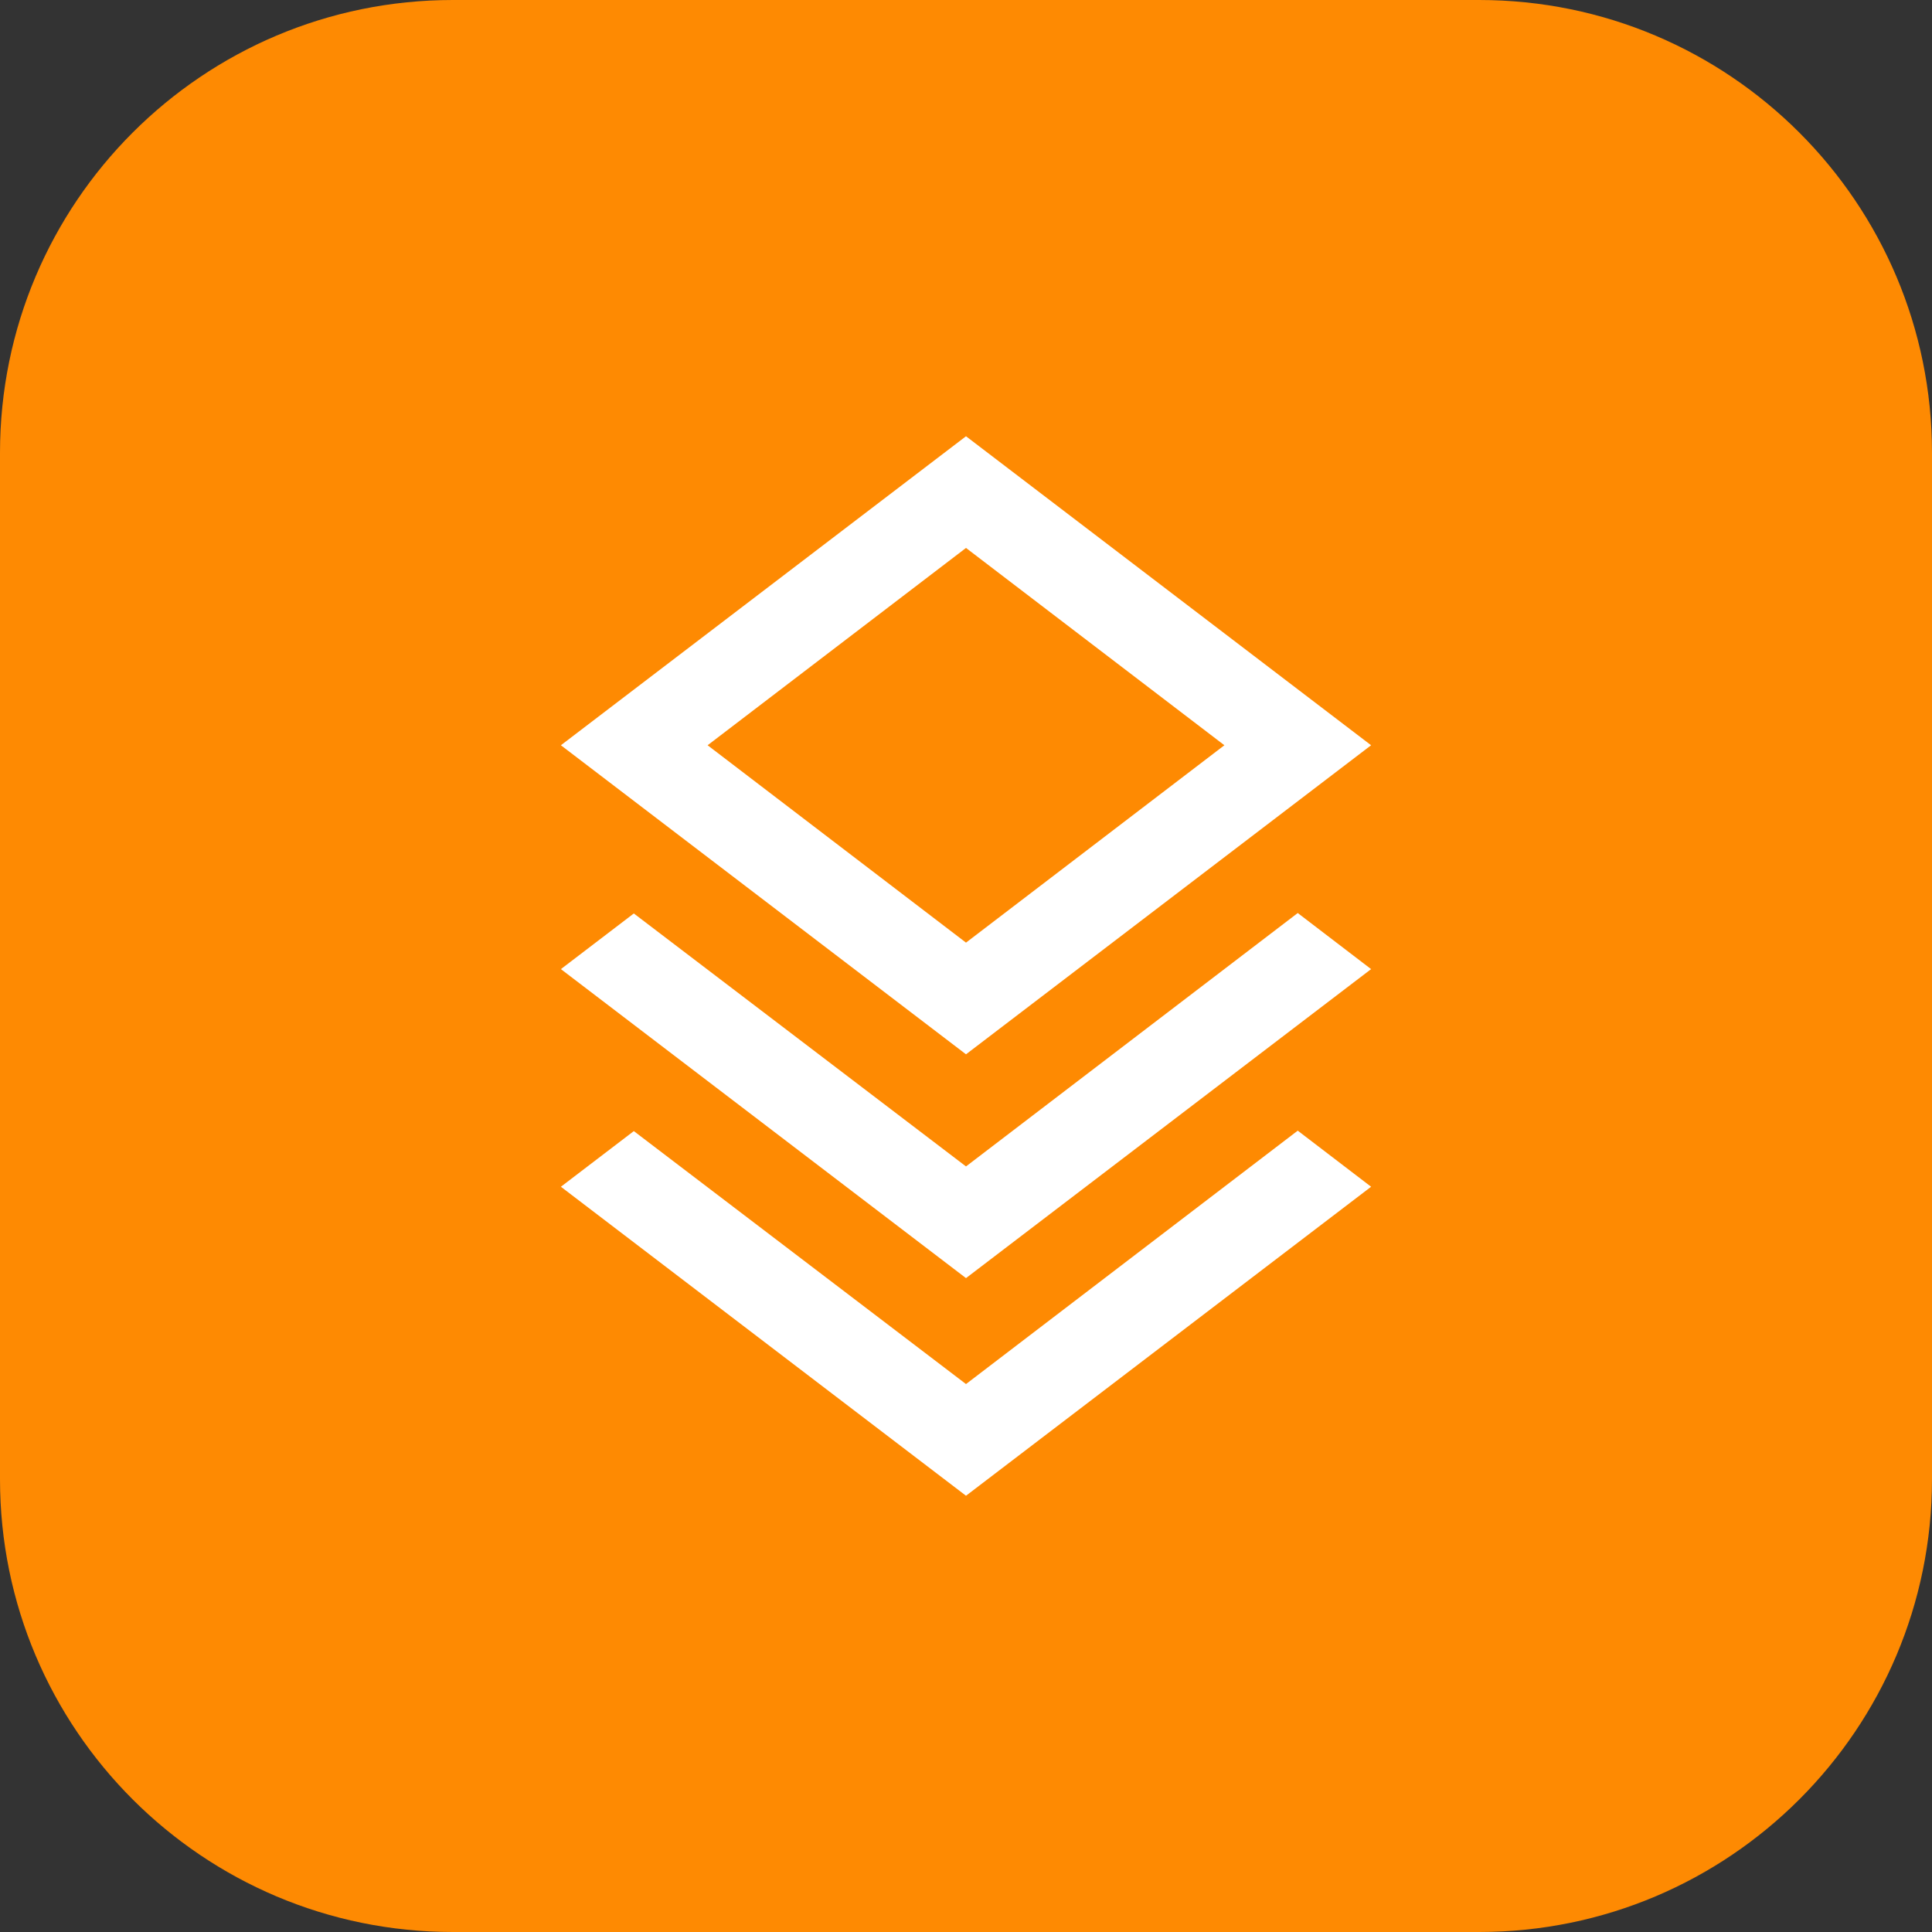
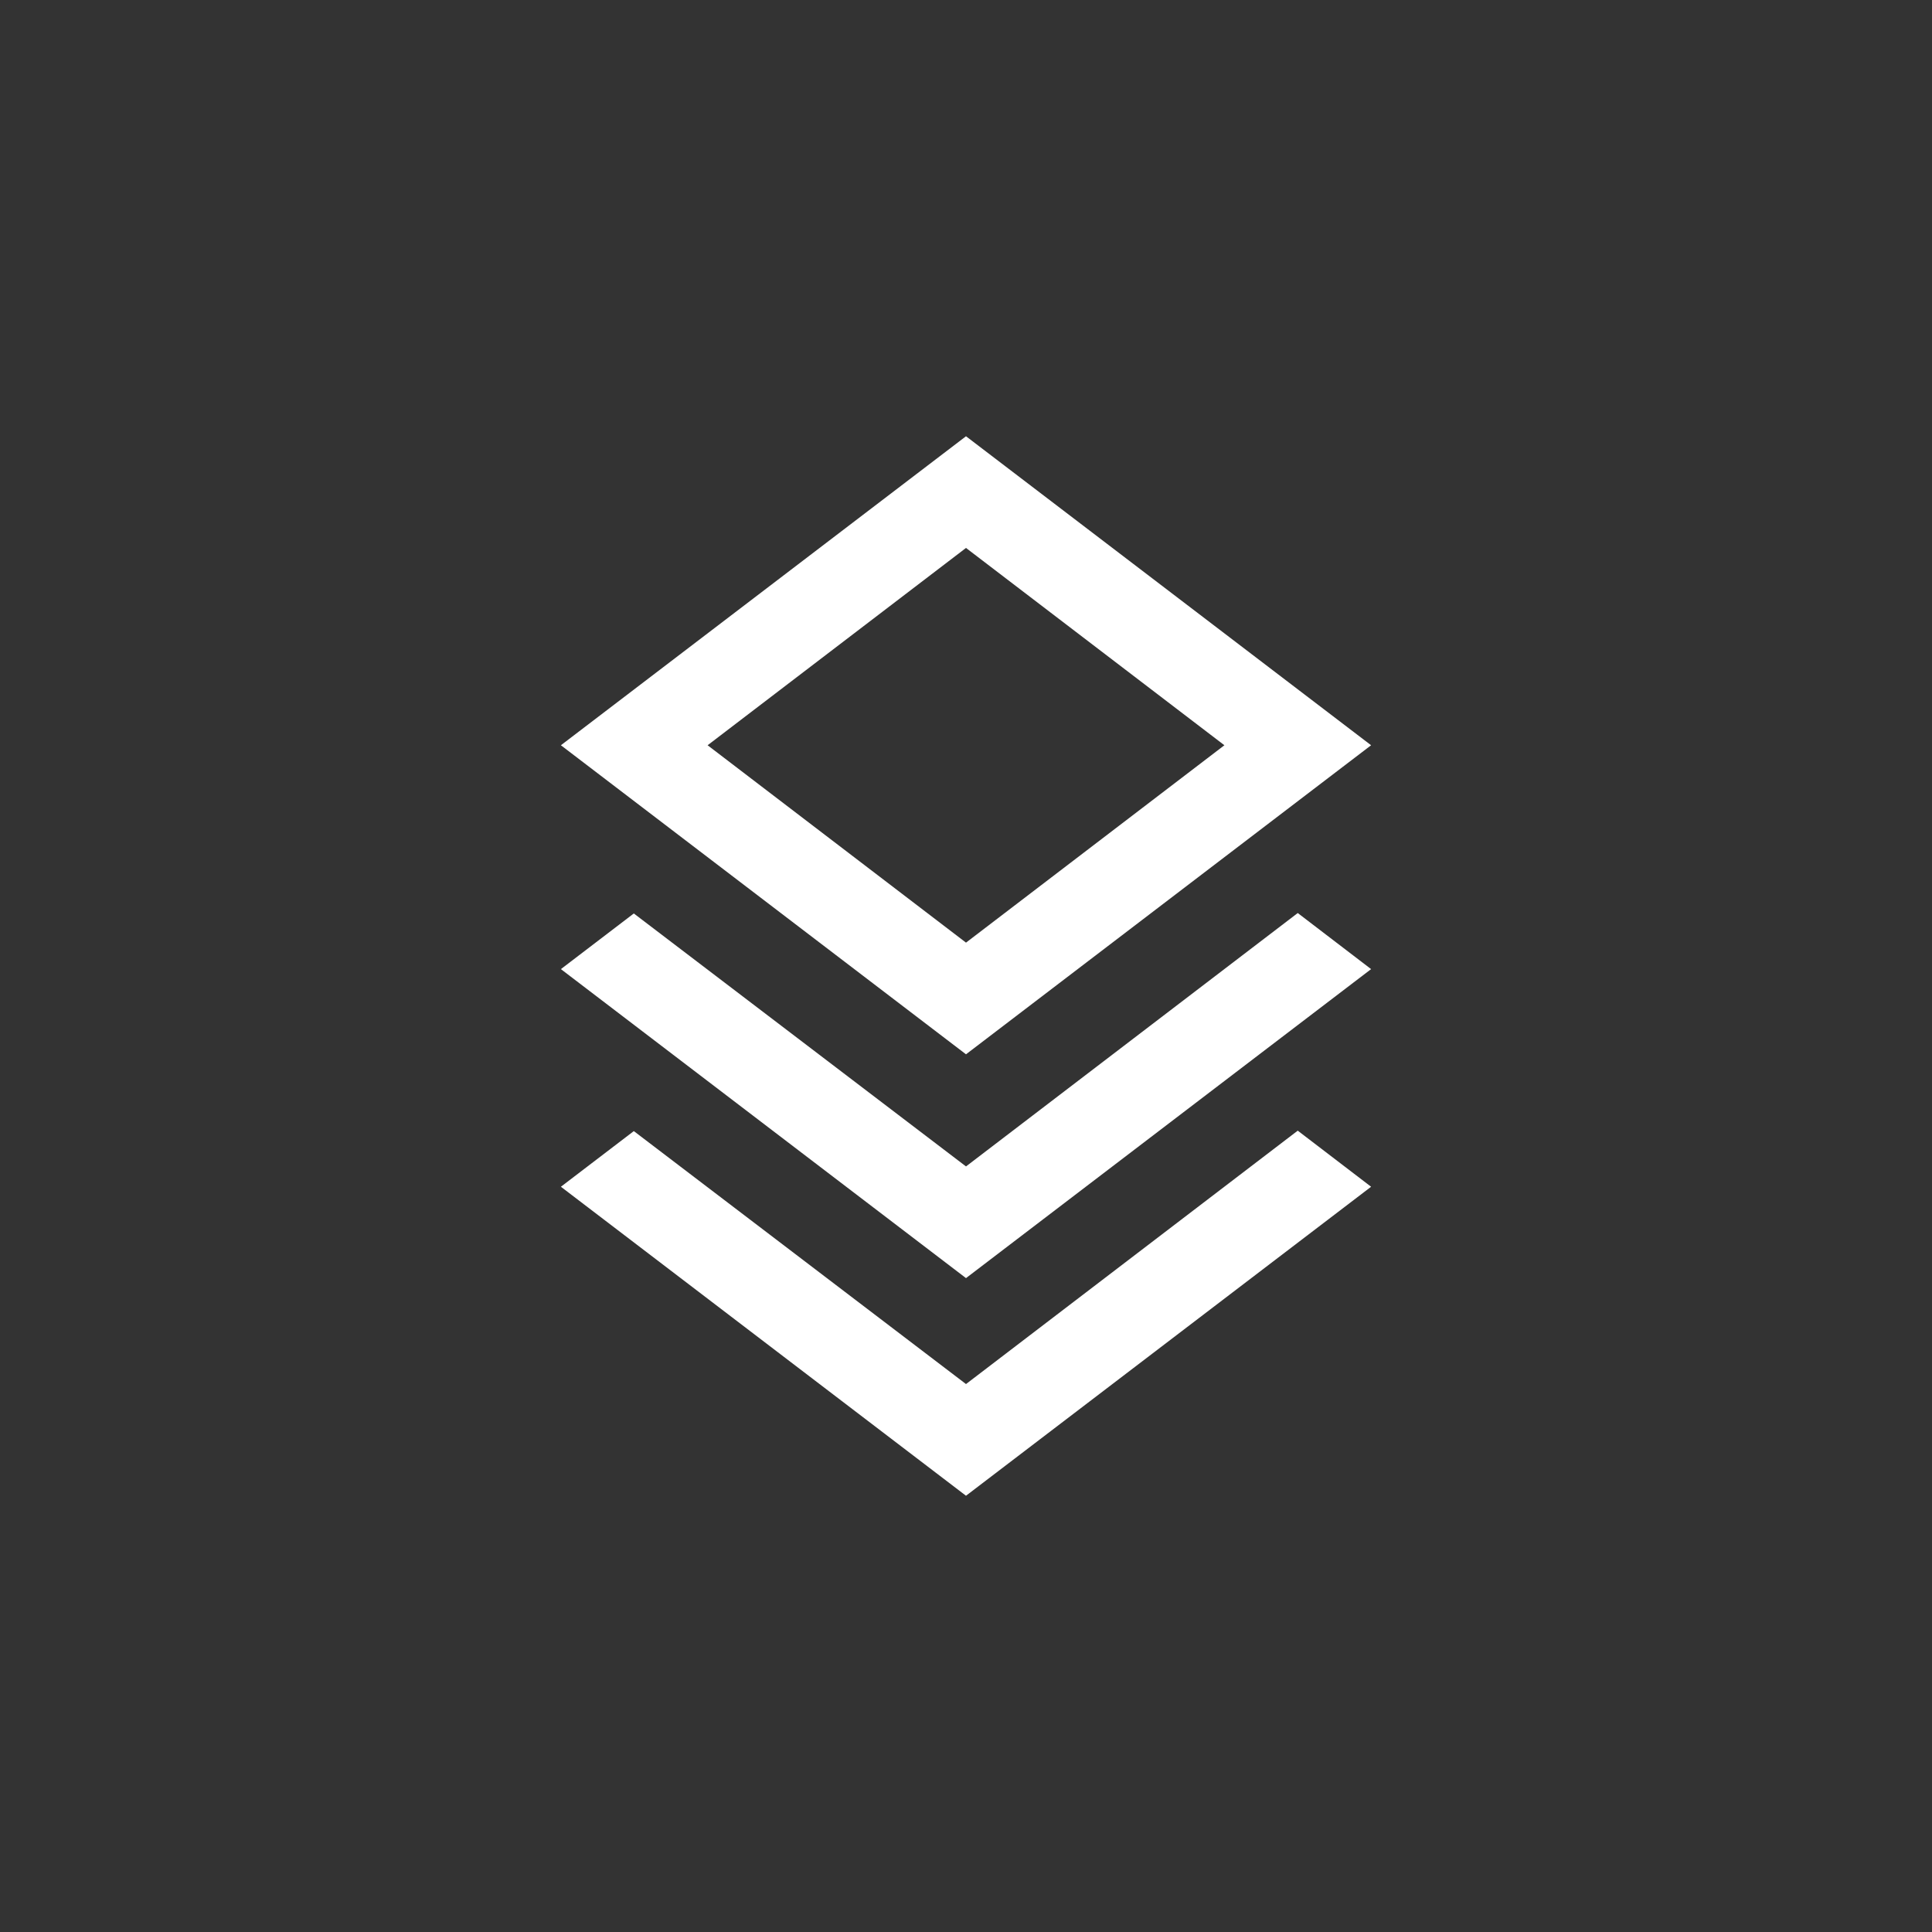
<svg xmlns="http://www.w3.org/2000/svg" width="31" height="31" viewBox="0 0 31 31" fill="none">
  <rect x="0" y="0" width="31" height="31" fill="#333333" stroke="none" />
-   <path d="M23.734 0H7.266C3.253 0 0 3.253 0 7.266V23.734C0 27.747 3.253 31 7.266 31H23.734C27.747 31 31 27.747 31 23.734V7.266C31 3.253 27.747 0 23.734 0Z" fill="#FE8A02" />
  <path d="M15.5 18.716L20.823 14.65L22 15.55L15.5 20.508L9 15.55L10.17 14.657L15.5 18.716ZM15.5 16.917L9 11.958L15.5 7L22 11.958L15.5 16.917ZM15.5 8.792L11.354 11.958L15.5 15.125L19.646 11.958L15.5 8.792ZM15.5 22.208L20.823 18.142L22 19.042L15.5 24L9 19.042L10.17 18.149L15.5 22.208Z" fill="white" />
</svg>